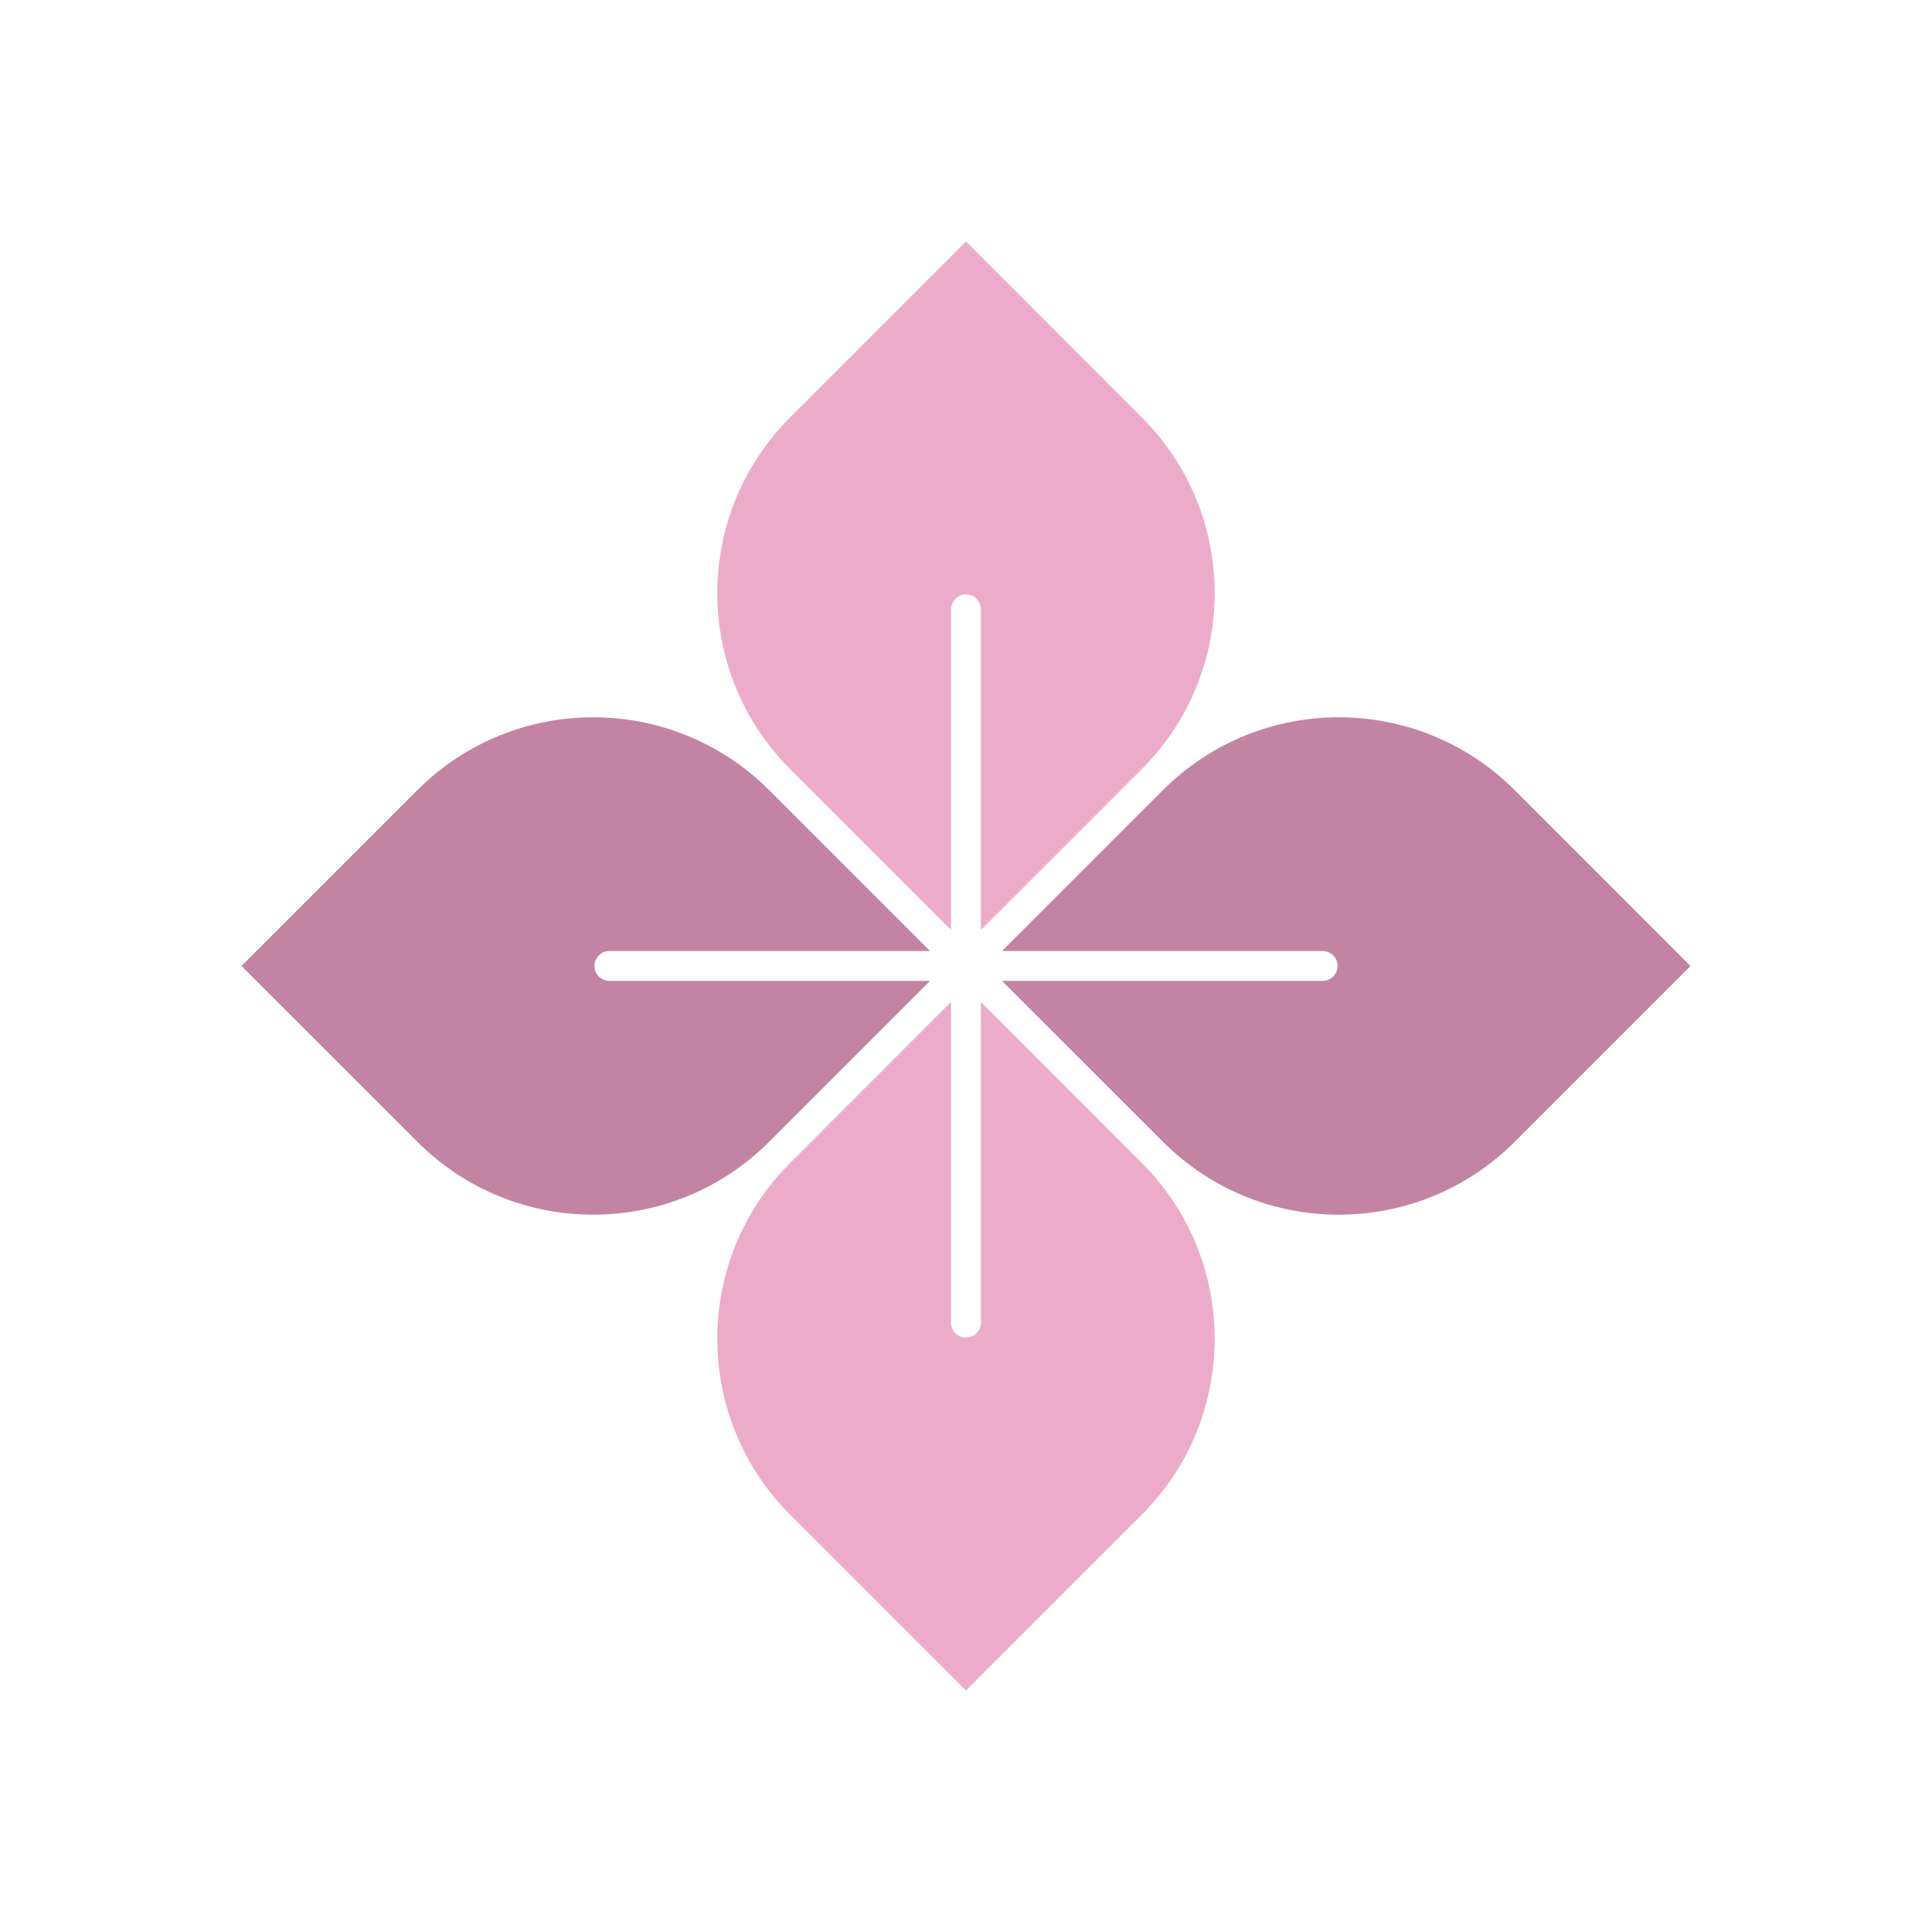
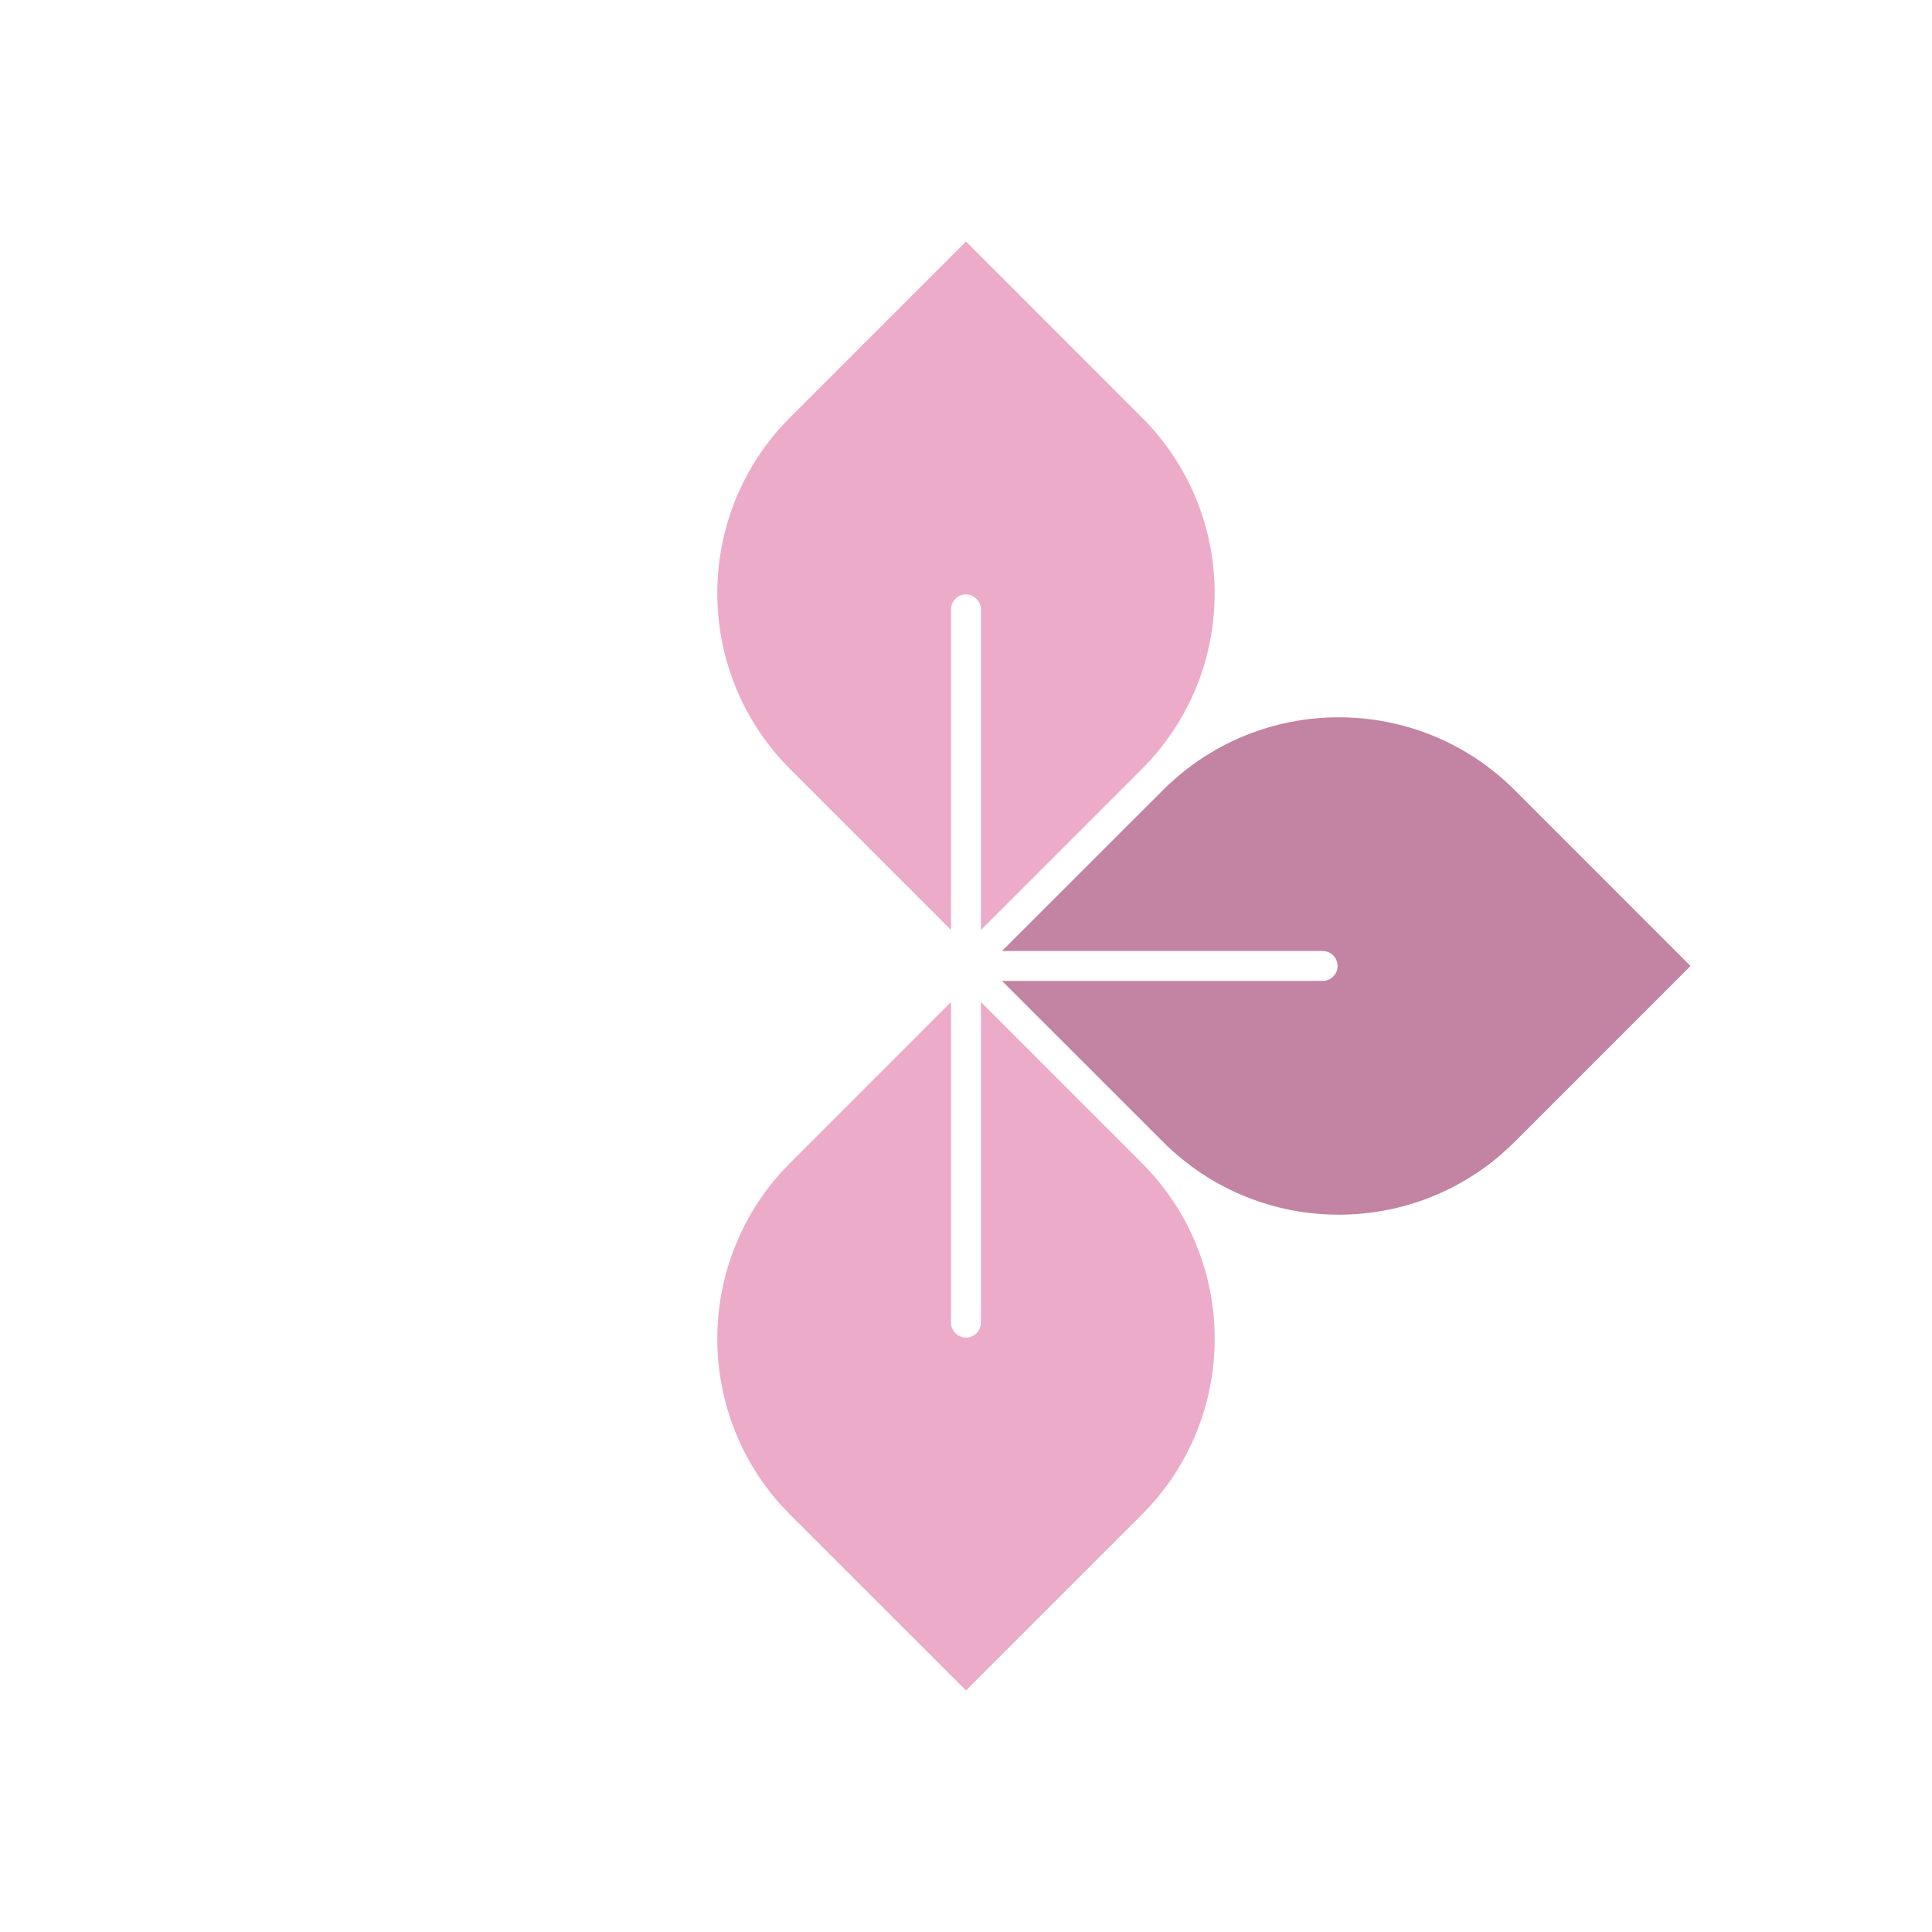
<svg xmlns="http://www.w3.org/2000/svg" width="24" height="24" viewBox="0 0 24 24" fill="none">
-   <path d="M7.384 12C7.384 12.102 7.467 12.185 7.57 12.185H11.553L9.554 14.184C8.347 15.391 6.391 15.391 5.185 14.184L3 12L5.185 9.815C6.391 8.609 8.347 8.609 9.554 9.815L11.553 11.814H7.57C7.519 11.814 7.472 11.835 7.439 11.869C7.405 11.902 7.384 11.949 7.384 12Z" fill="#C383A2" />
  <path d="M12 3L14.184 5.185C15.391 6.391 15.391 8.347 14.184 9.554L12.185 11.553V7.57C12.185 7.519 12.164 7.472 12.13 7.439C12.097 7.405 12.051 7.384 12 7.384C11.898 7.384 11.814 7.467 11.814 7.57V11.553L9.815 9.554C8.609 8.347 8.609 6.391 9.815 5.185L12 3Z" fill="#EDABCA" />
  <path d="M18.816 9.815L21 12L18.816 14.184C17.609 15.391 15.653 15.391 14.447 14.184L12.447 12.185H16.431C16.533 12.185 16.616 12.102 16.616 12C16.616 11.898 16.533 11.814 16.431 11.814H12.447L14.447 9.815C15.653 8.609 17.609 8.609 18.816 9.815Z" fill="#C383A2" />
  <path d="M12.185 12.447L14.184 14.447C15.391 15.653 15.391 17.609 14.184 18.816L12 21L9.815 18.816C8.609 17.609 8.609 15.653 9.815 14.447L11.814 12.447V16.431C11.814 16.533 11.897 16.616 12 16.616C12.102 16.616 12.185 16.533 12.185 16.431V12.447Z" fill="#EDABCA" />
</svg>